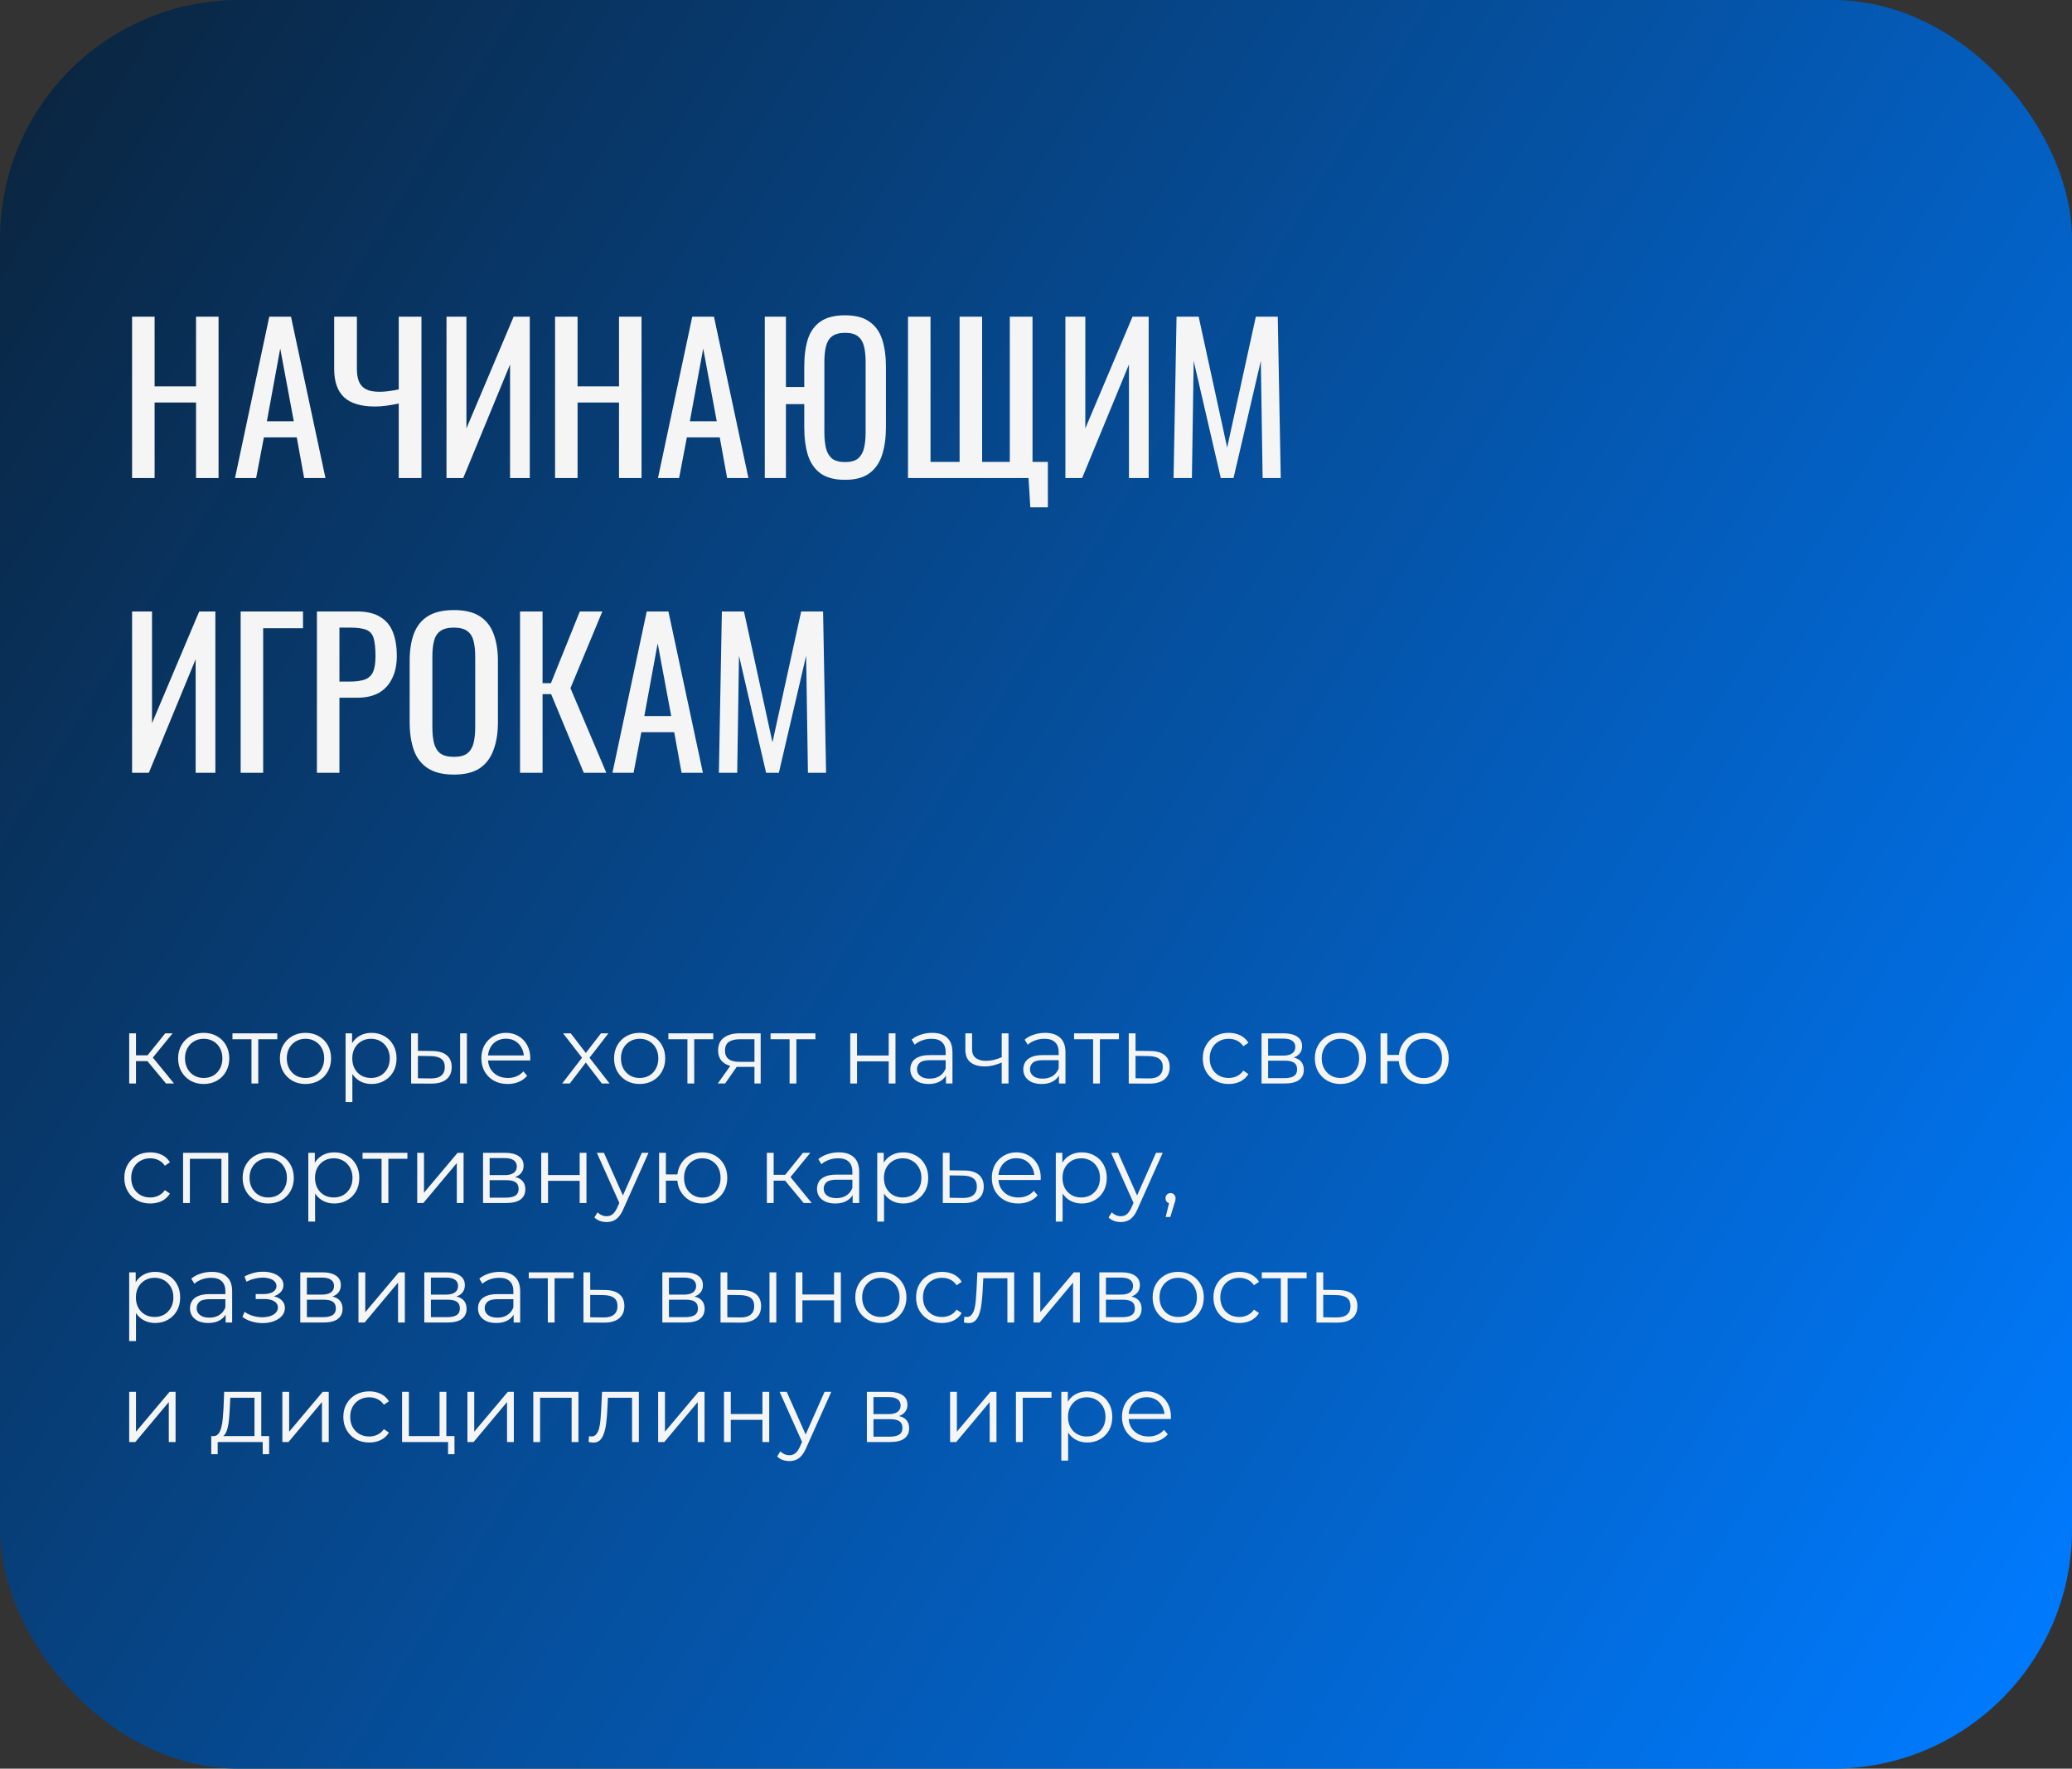
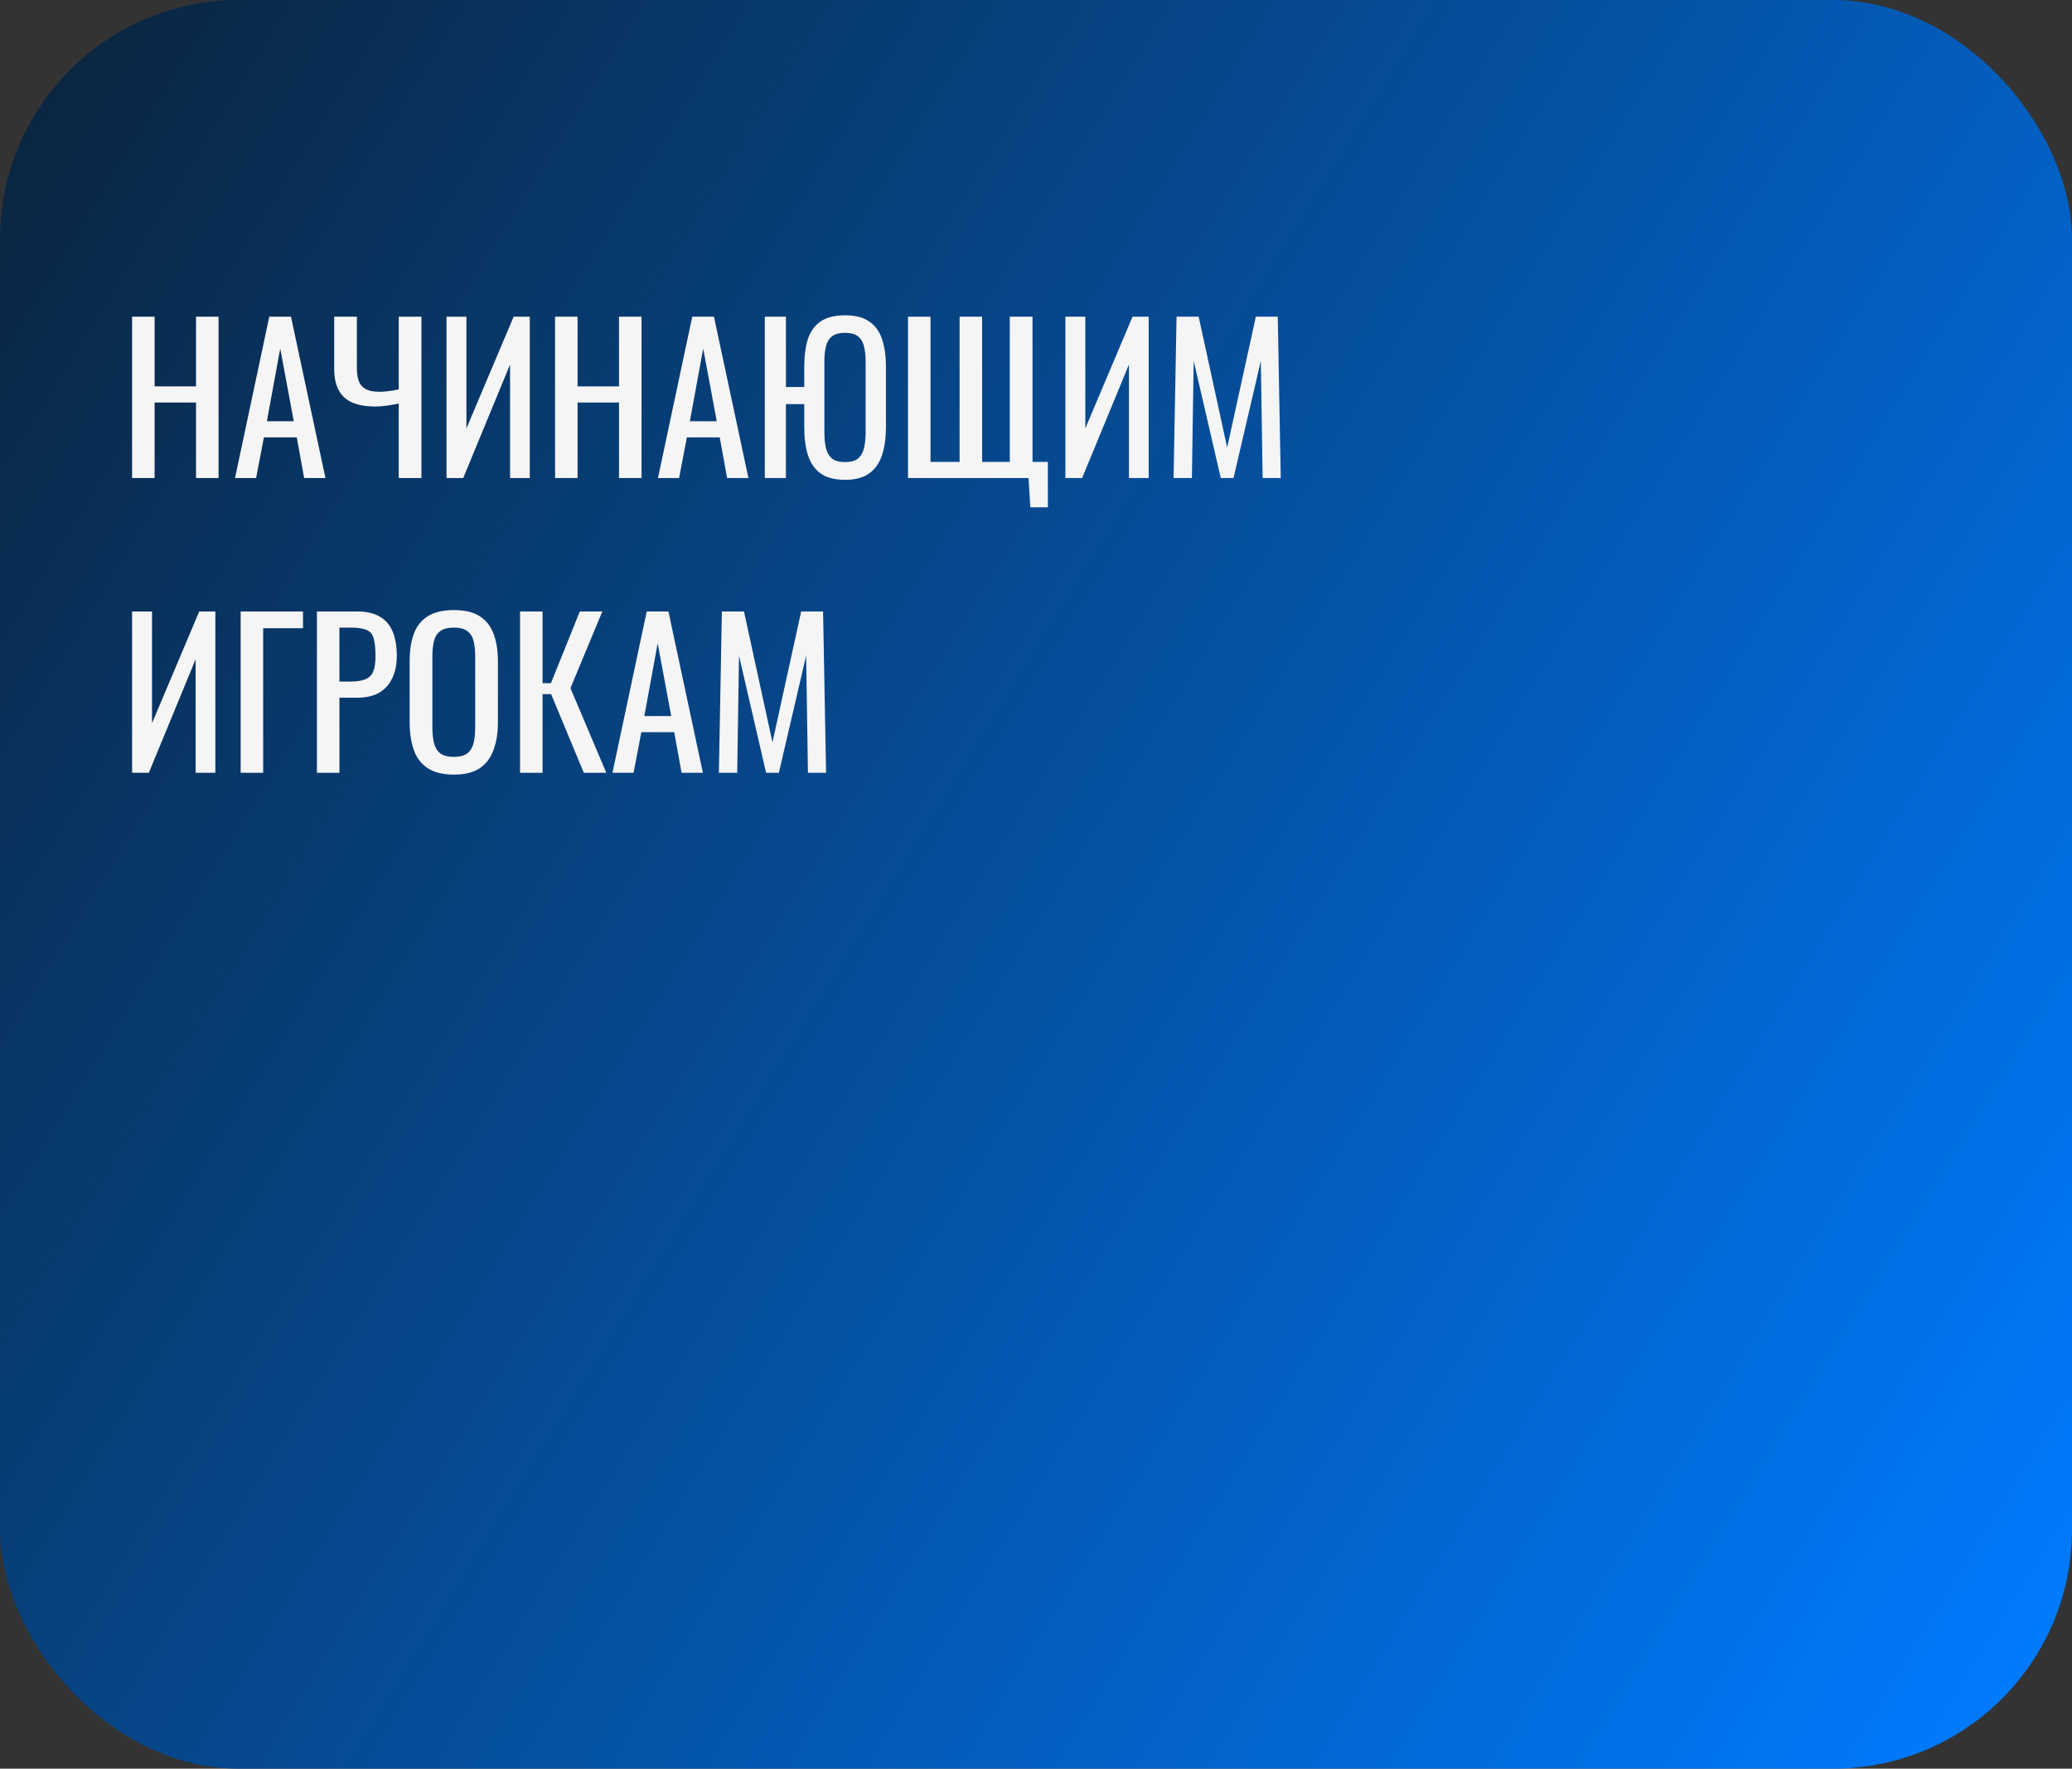
<svg xmlns="http://www.w3.org/2000/svg" width="260" height="222" viewBox="0 0 260 222" fill="none">
  <rect x="0" y="0" width="260" height="222" fill="#333333" stroke="none" />
  <rect width="260" height="222" rx="30" fill="url(#paint0_linear_405_1171)" />
  <path d="M16.575 60V39.75H19.4V48.5H24.6V39.75H27.425V60H24.6V50.525H19.4V60H16.575ZM29.489 60L33.789 39.75H36.514L40.839 60H38.164L37.239 54.9H33.114L32.139 60H29.489ZM33.489 52.875H36.864L35.164 43.75L33.489 52.875ZM50.034 60V50.65C49.484 50.767 48.959 50.858 48.459 50.925C47.959 50.992 47.492 51.025 47.059 51.025C45.325 51.025 44.034 50.642 43.184 49.875C42.35 49.092 41.934 47.908 41.934 46.325V39.75H44.784V46.325C44.784 46.958 44.875 47.492 45.059 47.925C45.242 48.342 45.542 48.658 45.959 48.875C46.375 49.075 46.925 49.175 47.609 49.175C47.959 49.175 48.334 49.15 48.734 49.1C49.15 49.05 49.584 48.975 50.034 48.875V39.75H52.884V60H50.034ZM56.028 60V39.75H58.528V53.775L64.453 39.75H66.478V60H64.003V45.75L58.128 60H56.028ZM69.651 60V39.75H72.476V48.5H77.676V39.75H80.501V60H77.676V50.525H72.476V60H69.651ZM82.565 60L86.865 39.75H89.59L93.915 60H91.24L90.315 54.9H86.19L85.215 60H82.565ZM86.565 52.875H89.94L88.24 43.75L86.565 52.875ZM106.045 60.225C104.745 60.225 103.72 59.958 102.97 59.425C102.22 58.875 101.686 58.1 101.37 57.1C101.07 56.1 100.92 54.933 100.92 53.6V50.725H98.62V60H95.969V39.75H98.62V48.575H100.92V46.05C100.92 44.7 101.07 43.542 101.37 42.575C101.686 41.608 102.22 40.867 102.97 40.35C103.72 39.833 104.745 39.575 106.045 39.575C107.345 39.575 108.361 39.842 109.095 40.375C109.845 40.892 110.378 41.633 110.695 42.6C111.011 43.567 111.17 44.717 111.17 46.05V53.6C111.17 54.917 111.011 56.075 110.695 57.075C110.378 58.075 109.845 58.85 109.095 59.4C108.361 59.95 107.345 60.225 106.045 60.225ZM106.045 58C106.761 58 107.303 57.85 107.67 57.55C108.036 57.233 108.286 56.8 108.42 56.25C108.553 55.683 108.62 55.025 108.62 54.275V45.4C108.62 44.65 108.553 44.008 108.42 43.475C108.286 42.925 108.036 42.508 107.67 42.225C107.303 41.925 106.761 41.775 106.045 41.775C105.328 41.775 104.778 41.925 104.395 42.225C104.028 42.508 103.778 42.925 103.645 43.475C103.511 44.008 103.445 44.65 103.445 45.4V54.275C103.445 55.025 103.511 55.683 103.645 56.25C103.778 56.8 104.028 57.233 104.395 57.55C104.778 57.85 105.328 58 106.045 58ZM129.288 63.675L129.063 60H113.938V39.75H116.763V57.975H120.413V39.75H123.238V57.975H126.713V39.75H129.563V57.975H131.488V63.675H129.288ZM133.689 60V39.75H136.189V53.775L142.114 39.75H144.139V60H141.664V45.75L135.789 60H133.689ZM147.262 60L147.637 39.75H150.412L153.987 56.175L157.587 39.75H160.337L160.712 60H158.437L158.212 45.3L154.787 60H153.187L149.787 45.3L149.562 60H147.262ZM16.575 97V76.75H19.075V90.775L25 76.75H27.025V97H24.55V82.75L18.675 97H16.575ZM30.198 97V76.75H38.023V78.85H33.023V97H30.198ZM39.768 97V76.75H44.793C46.01 76.75 46.977 76.975 47.693 77.425C48.427 77.858 48.96 78.492 49.293 79.325C49.627 80.158 49.793 81.167 49.793 82.35C49.793 83.417 49.602 84.342 49.218 85.125C48.852 85.908 48.302 86.517 47.568 86.95C46.835 87.367 45.918 87.575 44.818 87.575H42.593V97H39.768ZM42.593 85.55H43.893C44.71 85.55 45.352 85.458 45.818 85.275C46.285 85.092 46.618 84.775 46.818 84.325C47.018 83.858 47.118 83.208 47.118 82.375C47.118 81.408 47.043 80.667 46.893 80.15C46.76 79.633 46.468 79.275 46.018 79.075C45.568 78.875 44.868 78.775 43.918 78.775H42.593V85.55ZM56.955 97.225C55.588 97.225 54.497 96.958 53.68 96.425C52.863 95.892 52.28 95.133 51.93 94.15C51.58 93.15 51.405 91.983 51.405 90.65V82.975C51.405 81.642 51.58 80.5 51.93 79.55C52.297 78.583 52.88 77.85 53.68 77.35C54.497 76.833 55.588 76.575 56.955 76.575C58.322 76.575 59.405 76.833 60.205 77.35C61.005 77.867 61.58 78.6 61.93 79.55C62.297 80.5 62.48 81.642 62.48 82.975V90.675C62.48 91.992 62.297 93.142 61.93 94.125C61.58 95.108 61.005 95.875 60.205 96.425C59.405 96.958 58.322 97.225 56.955 97.225ZM56.955 95C57.705 95 58.272 94.85 58.655 94.55C59.038 94.233 59.297 93.8 59.43 93.25C59.563 92.683 59.63 92.025 59.63 91.275V82.4C59.63 81.65 59.563 81.008 59.43 80.475C59.297 79.925 59.038 79.508 58.655 79.225C58.272 78.925 57.705 78.775 56.955 78.775C56.205 78.775 55.63 78.925 55.23 79.225C54.847 79.508 54.588 79.925 54.455 80.475C54.322 81.008 54.255 81.65 54.255 82.4V91.275C54.255 92.025 54.322 92.683 54.455 93.25C54.588 93.8 54.847 94.233 55.23 94.55C55.63 94.85 56.205 95 56.955 95ZM65.257 97V76.75H68.082V85.75H69.132L72.757 76.75H75.582L71.582 86.375L76.082 97H73.257L69.157 87.125H68.082V97H65.257ZM76.852 97L81.152 76.75H83.877L88.202 97H85.527L84.602 91.9H80.477L79.502 97H76.852ZM80.852 89.875H84.227L82.527 80.75L80.852 89.875ZM90.207 97L90.582 76.75H93.357L96.932 93.175L100.532 76.75H103.282L103.657 97H101.382L101.157 82.3L97.732 97H96.132L92.732 82.3L92.507 97H90.207Z" fill="#F5F5F5" />
-   <path d="M20.832 136L18.24 132.88L18.948 132.46L21.84 136H20.832ZM16.212 136V129.7H17.064V136H16.212ZM16.8 133.192V132.46H18.828V133.192H16.8ZM19.02 132.94L18.228 132.82L20.736 129.7H21.66L19.02 132.94ZM25.554 136.06C24.946 136.06 24.398 135.924 23.91 135.652C23.43 135.372 23.05 134.992 22.77 134.512C22.49 134.024 22.35 133.468 22.35 132.844C22.35 132.212 22.49 131.656 22.77 131.176C23.05 130.696 23.43 130.32 23.91 130.048C24.39 129.776 24.938 129.64 25.554 129.64C26.178 129.64 26.73 129.776 27.21 130.048C27.698 130.32 28.078 130.696 28.35 131.176C28.63 131.656 28.77 132.212 28.77 132.844C28.77 133.468 28.63 134.024 28.35 134.512C28.078 134.992 27.698 135.372 27.21 135.652C26.722 135.924 26.17 136.06 25.554 136.06ZM25.554 135.304C26.01 135.304 26.414 135.204 26.766 135.004C27.118 134.796 27.394 134.508 27.594 134.14C27.802 133.764 27.906 133.332 27.906 132.844C27.906 132.348 27.802 131.916 27.594 131.548C27.394 131.18 27.118 130.896 26.766 130.696C26.414 130.488 26.014 130.384 25.566 130.384C25.118 130.384 24.718 130.488 24.366 130.696C24.014 130.896 23.734 131.18 23.526 131.548C23.318 131.916 23.214 132.348 23.214 132.844C23.214 133.332 23.318 133.764 23.526 134.14C23.734 134.508 24.014 134.796 24.366 135.004C24.718 135.204 25.114 135.304 25.554 135.304ZM31.556 136V130.216L31.773 130.444H29.169V129.7H34.797V130.444H32.193L32.408 130.216V136H31.556ZM38.327 136.06C37.719 136.06 37.171 135.924 36.683 135.652C36.203 135.372 35.823 134.992 35.543 134.512C35.263 134.024 35.123 133.468 35.123 132.844C35.123 132.212 35.263 131.656 35.543 131.176C35.823 130.696 36.203 130.32 36.683 130.048C37.163 129.776 37.711 129.64 38.327 129.64C38.951 129.64 39.503 129.776 39.983 130.048C40.471 130.32 40.851 130.696 41.123 131.176C41.403 131.656 41.543 132.212 41.543 132.844C41.543 133.468 41.403 134.024 41.123 134.512C40.851 134.992 40.471 135.372 39.983 135.652C39.495 135.924 38.943 136.06 38.327 136.06ZM38.327 135.304C38.783 135.304 39.187 135.204 39.539 135.004C39.891 134.796 40.167 134.508 40.367 134.14C40.575 133.764 40.679 133.332 40.679 132.844C40.679 132.348 40.575 131.916 40.367 131.548C40.167 131.18 39.891 130.896 39.539 130.696C39.187 130.488 38.787 130.384 38.339 130.384C37.891 130.384 37.491 130.488 37.139 130.696C36.787 130.896 36.507 131.18 36.299 131.548C36.091 131.916 35.987 132.348 35.987 132.844C35.987 133.332 36.091 133.764 36.299 134.14C36.507 134.508 36.787 134.796 37.139 135.004C37.491 135.204 37.887 135.304 38.327 135.304ZM46.616 136.06C46.072 136.06 45.58 135.936 45.14 135.688C44.7 135.432 44.348 135.068 44.084 134.596C43.828 134.116 43.7 133.532 43.7 132.844C43.7 132.156 43.828 131.576 44.084 131.104C44.34 130.624 44.688 130.26 45.128 130.012C45.568 129.764 46.064 129.64 46.616 129.64C47.216 129.64 47.752 129.776 48.224 130.048C48.704 130.312 49.08 130.688 49.352 131.176C49.624 131.656 49.76 132.212 49.76 132.844C49.76 133.484 49.624 134.044 49.352 134.524C49.08 135.004 48.704 135.38 48.224 135.652C47.752 135.924 47.216 136.06 46.616 136.06ZM43.364 138.328V129.7H44.18V131.596L44.096 132.856L44.216 134.128V138.328H43.364ZM46.556 135.304C47.004 135.304 47.404 135.204 47.756 135.004C48.108 134.796 48.388 134.508 48.596 134.14C48.804 133.764 48.908 133.332 48.908 132.844C48.908 132.356 48.804 131.928 48.596 131.56C48.388 131.192 48.108 130.904 47.756 130.696C47.404 130.488 47.004 130.384 46.556 130.384C46.108 130.384 45.704 130.488 45.344 130.696C44.992 130.904 44.712 131.192 44.504 131.56C44.304 131.928 44.204 132.356 44.204 132.844C44.204 133.332 44.304 133.764 44.504 134.14C44.712 134.508 44.992 134.796 45.344 135.004C45.704 135.204 46.108 135.304 46.556 135.304ZM57.735 136V129.7H58.587V136H57.735ZM54.243 131.92C55.035 131.928 55.639 132.104 56.055 132.448C56.471 132.792 56.679 133.288 56.679 133.936C56.679 134.608 56.455 135.124 56.007 135.484C55.559 135.844 54.919 136.02 54.087 136.012L51.591 136V129.7H52.443V131.896L54.243 131.92ZM54.027 135.364C54.619 135.372 55.063 135.256 55.359 135.016C55.663 134.768 55.815 134.408 55.815 133.936C55.815 133.464 55.667 133.12 55.371 132.904C55.075 132.68 54.627 132.564 54.027 132.556L52.443 132.532V135.34L54.027 135.364ZM63.713 136.06C63.057 136.06 62.481 135.924 61.985 135.652C61.489 135.372 61.101 134.992 60.821 134.512C60.541 134.024 60.401 133.468 60.401 132.844C60.401 132.22 60.533 131.668 60.797 131.188C61.069 130.708 61.437 130.332 61.901 130.06C62.373 129.78 62.901 129.64 63.485 129.64C64.077 129.64 64.601 129.776 65.057 130.048C65.521 130.312 65.885 130.688 66.149 131.176C66.413 131.656 66.545 132.212 66.545 132.844C66.545 132.884 66.541 132.928 66.533 132.976C66.533 133.016 66.533 133.06 66.533 133.108H61.049V132.472H66.077L65.741 132.724C65.741 132.268 65.641 131.864 65.441 131.512C65.249 131.152 64.985 130.872 64.649 130.672C64.313 130.472 63.925 130.372 63.485 130.372C63.053 130.372 62.665 130.472 62.321 130.672C61.977 130.872 61.709 131.152 61.517 131.512C61.325 131.872 61.229 132.284 61.229 132.748V132.88C61.229 133.36 61.333 133.784 61.541 134.152C61.757 134.512 62.053 134.796 62.429 135.004C62.813 135.204 63.249 135.304 63.737 135.304C64.121 135.304 64.477 135.236 64.805 135.1C65.141 134.964 65.429 134.756 65.669 134.476L66.149 135.028C65.869 135.364 65.517 135.62 65.093 135.796C64.677 135.972 64.217 136.06 63.713 136.06ZM70.539 136L73.203 132.544L73.191 132.964L70.659 129.7H71.619L73.695 132.4L73.335 132.388L75.411 129.7H76.347L73.791 133L73.803 132.544L76.491 136H75.519L73.323 133.12L73.659 133.168L71.499 136H70.539ZM80.257 136.06C79.649 136.06 79.101 135.924 78.613 135.652C78.133 135.372 77.753 134.992 77.473 134.512C77.193 134.024 77.053 133.468 77.053 132.844C77.053 132.212 77.193 131.656 77.473 131.176C77.753 130.696 78.133 130.32 78.613 130.048C79.093 129.776 79.641 129.64 80.257 129.64C80.881 129.64 81.433 129.776 81.913 130.048C82.401 130.32 82.781 130.696 83.053 131.176C83.333 131.656 83.473 132.212 83.473 132.844C83.473 133.468 83.333 134.024 83.053 134.512C82.781 134.992 82.401 135.372 81.913 135.652C81.425 135.924 80.873 136.06 80.257 136.06ZM80.257 135.304C80.713 135.304 81.117 135.204 81.469 135.004C81.821 134.796 82.097 134.508 82.297 134.14C82.505 133.764 82.609 133.332 82.609 132.844C82.609 132.348 82.505 131.916 82.297 131.548C82.097 131.18 81.821 130.896 81.469 130.696C81.117 130.488 80.717 130.384 80.269 130.384C79.821 130.384 79.421 130.488 79.069 130.696C78.717 130.896 78.437 131.18 78.229 131.548C78.021 131.916 77.917 132.348 77.917 132.844C77.917 133.332 78.021 133.764 78.229 134.14C78.437 134.508 78.717 134.796 79.069 135.004C79.421 135.204 79.817 135.304 80.257 135.304ZM86.26 136V130.216L86.476 130.444H83.872V129.7H89.5V130.444H86.896L87.112 130.216V136H86.26ZM94.671 136V133.732L94.827 133.912H92.691C91.883 133.912 91.251 133.736 90.795 133.384C90.339 133.032 90.111 132.52 90.111 131.848C90.111 131.128 90.355 130.592 90.843 130.24C91.331 129.88 91.983 129.7 92.799 129.7H95.451V136H94.671ZM90.063 136L91.791 133.576H92.679L90.987 136H90.063ZM94.671 133.48V130.192L94.827 130.444H92.823C92.239 130.444 91.783 130.556 91.455 130.78C91.135 131.004 90.975 131.368 90.975 131.872C90.975 132.808 91.571 133.276 92.763 133.276H94.827L94.671 133.48ZM99.08 136V130.216L99.296 130.444H96.692V129.7H102.32V130.444H99.716L99.932 130.216V136H99.08ZM106.692 136V129.7H107.544V132.484H111.516V129.7H112.368V136H111.516V133.216H107.544V136H106.692ZM118.702 136V134.608L118.666 134.38V132.052C118.666 131.516 118.514 131.104 118.21 130.816C117.914 130.528 117.47 130.384 116.878 130.384C116.47 130.384 116.082 130.452 115.714 130.588C115.346 130.724 115.034 130.904 114.778 131.128L114.394 130.492C114.714 130.22 115.098 130.012 115.546 129.868C115.994 129.716 116.466 129.64 116.962 129.64C117.778 129.64 118.406 129.844 118.846 130.252C119.294 130.652 119.518 131.264 119.518 132.088V136H118.702ZM116.53 136.06C116.058 136.06 115.646 135.984 115.294 135.832C114.95 135.672 114.686 135.456 114.502 135.184C114.318 134.904 114.226 134.584 114.226 134.224C114.226 133.896 114.302 133.6 114.454 133.336C114.614 133.064 114.87 132.848 115.222 132.688C115.582 132.52 116.062 132.436 116.662 132.436H118.834V133.072H116.686C116.078 133.072 115.654 133.18 115.414 133.396C115.182 133.612 115.066 133.88 115.066 134.2C115.066 134.56 115.206 134.848 115.486 135.064C115.766 135.28 116.158 135.388 116.662 135.388C117.142 135.388 117.554 135.28 117.898 135.064C118.25 134.84 118.506 134.52 118.666 134.104L118.858 134.692C118.698 135.108 118.418 135.44 118.018 135.688C117.626 135.936 117.13 136.06 116.53 136.06ZM125.77 133.336C125.402 133.496 125.03 133.624 124.654 133.72C124.286 133.808 123.918 133.852 123.55 133.852C122.806 133.852 122.218 133.684 121.786 133.348C121.354 133.004 121.138 132.476 121.138 131.764V129.7H121.978V131.716C121.978 132.196 122.134 132.556 122.446 132.796C122.758 133.036 123.178 133.156 123.706 133.156C124.026 133.156 124.362 133.116 124.714 133.036C125.066 132.948 125.422 132.824 125.782 132.664L125.77 133.336ZM125.698 136V129.7H126.55V136H125.698ZM132.882 136V134.608L132.846 134.38V132.052C132.846 131.516 132.694 131.104 132.39 130.816C132.094 130.528 131.65 130.384 131.058 130.384C130.65 130.384 130.262 130.452 129.894 130.588C129.526 130.724 129.214 130.904 128.958 131.128L128.574 130.492C128.894 130.22 129.278 130.012 129.726 129.868C130.174 129.716 130.646 129.64 131.142 129.64C131.958 129.64 132.586 129.844 133.026 130.252C133.474 130.652 133.698 131.264 133.698 132.088V136H132.882ZM130.71 136.06C130.238 136.06 129.826 135.984 129.474 135.832C129.13 135.672 128.866 135.456 128.682 135.184C128.498 134.904 128.406 134.584 128.406 134.224C128.406 133.896 128.482 133.6 128.634 133.336C128.794 133.064 129.05 132.848 129.402 132.688C129.762 132.52 130.242 132.436 130.842 132.436H133.014V133.072H130.866C130.258 133.072 129.834 133.18 129.594 133.396C129.362 133.612 129.246 133.88 129.246 134.2C129.246 134.56 129.386 134.848 129.666 135.064C129.946 135.28 130.338 135.388 130.842 135.388C131.322 135.388 131.734 135.28 132.078 135.064C132.43 134.84 132.686 134.52 132.846 134.104L133.038 134.692C132.878 135.108 132.598 135.44 132.198 135.688C131.806 135.936 131.31 136.06 130.71 136.06ZM137.166 136V130.216L137.382 130.444H134.778V129.7H140.406V130.444H137.802L138.018 130.216V136H137.166ZM144.35 131.92C145.142 131.928 145.742 132.104 146.15 132.448C146.566 132.792 146.774 133.288 146.774 133.936C146.774 134.608 146.55 135.124 146.102 135.484C145.662 135.844 145.022 136.02 144.182 136.012L141.638 136V129.7H142.49V131.896L144.35 131.92ZM144.134 135.364C144.718 135.372 145.158 135.256 145.454 135.016C145.758 134.768 145.91 134.408 145.91 133.936C145.91 133.464 145.762 133.12 145.466 132.904C145.17 132.68 144.726 132.564 144.134 132.556L142.49 132.532V135.34L144.134 135.364ZM154.18 136.06C153.556 136.06 152.996 135.924 152.5 135.652C152.012 135.372 151.628 134.992 151.348 134.512C151.068 134.024 150.928 133.468 150.928 132.844C150.928 132.212 151.068 131.656 151.348 131.176C151.628 130.696 152.012 130.32 152.5 130.048C152.996 129.776 153.556 129.64 154.18 129.64C154.716 129.64 155.2 129.744 155.632 129.952C156.064 130.16 156.404 130.472 156.652 130.888L156.016 131.32C155.8 131 155.532 130.764 155.212 130.612C154.892 130.46 154.544 130.384 154.168 130.384C153.72 130.384 153.316 130.488 152.956 130.696C152.596 130.896 152.312 131.18 152.104 131.548C151.896 131.916 151.792 132.348 151.792 132.844C151.792 133.34 151.896 133.772 152.104 134.14C152.312 134.508 152.596 134.796 152.956 135.004C153.316 135.204 153.72 135.304 154.168 135.304C154.544 135.304 154.892 135.228 155.212 135.076C155.532 134.924 155.8 134.692 156.016 134.38L156.652 134.812C156.404 135.22 156.064 135.532 155.632 135.748C155.2 135.956 154.716 136.06 154.18 136.06ZM158.302 136V129.7H161.086C161.798 129.7 162.358 129.836 162.766 130.108C163.182 130.38 163.39 130.78 163.39 131.308C163.39 131.82 163.194 132.216 162.802 132.496C162.41 132.768 161.894 132.904 161.254 132.904L161.422 132.652C162.174 132.652 162.726 132.792 163.078 133.072C163.43 133.352 163.606 133.756 163.606 134.284C163.606 134.828 163.406 135.252 163.006 135.556C162.614 135.852 162.002 136 161.17 136H158.302ZM159.13 135.328H161.134C161.67 135.328 162.074 135.244 162.346 135.076C162.626 134.9 162.766 134.62 162.766 134.236C162.766 133.852 162.642 133.572 162.394 133.396C162.146 133.22 161.754 133.132 161.218 133.132H159.13V135.328ZM159.13 132.496H161.026C161.514 132.496 161.886 132.404 162.142 132.22C162.406 132.036 162.538 131.768 162.538 131.416C162.538 131.064 162.406 130.8 162.142 130.624C161.886 130.448 161.514 130.36 161.026 130.36H159.13V132.496ZM168.195 136.06C167.587 136.06 167.039 135.924 166.551 135.652C166.071 135.372 165.691 134.992 165.411 134.512C165.131 134.024 164.991 133.468 164.991 132.844C164.991 132.212 165.131 131.656 165.411 131.176C165.691 130.696 166.071 130.32 166.551 130.048C167.031 129.776 167.579 129.64 168.195 129.64C168.819 129.64 169.371 129.776 169.851 130.048C170.339 130.32 170.719 130.696 170.991 131.176C171.271 131.656 171.411 132.212 171.411 132.844C171.411 133.468 171.271 134.024 170.991 134.512C170.719 134.992 170.339 135.372 169.851 135.652C169.363 135.924 168.811 136.06 168.195 136.06ZM168.195 135.304C168.651 135.304 169.055 135.204 169.407 135.004C169.759 134.796 170.035 134.508 170.235 134.14C170.443 133.764 170.547 133.332 170.547 132.844C170.547 132.348 170.443 131.916 170.235 131.548C170.035 131.18 169.759 130.896 169.407 130.696C169.055 130.488 168.655 130.384 168.207 130.384C167.759 130.384 167.359 130.488 167.007 130.696C166.655 130.896 166.375 131.18 166.167 131.548C165.959 131.916 165.855 132.348 165.855 132.844C165.855 133.332 165.959 133.764 166.167 134.14C166.375 134.508 166.655 134.796 167.007 135.004C167.359 135.204 167.755 135.304 168.195 135.304ZM173.232 136V129.7H174.084V132.412H176.004V133.192H174.084V136H173.232ZM178.656 136.06C178.056 136.06 177.516 135.924 177.036 135.652C176.564 135.372 176.192 134.992 175.92 134.512C175.648 134.024 175.512 133.468 175.512 132.844C175.512 132.212 175.648 131.656 175.92 131.176C176.192 130.696 176.564 130.32 177.036 130.048C177.516 129.776 178.056 129.64 178.656 129.64C179.256 129.64 179.792 129.776 180.264 130.048C180.736 130.32 181.108 130.696 181.38 131.176C181.652 131.656 181.788 132.212 181.788 132.844C181.788 133.468 181.652 134.024 181.38 134.512C181.108 134.992 180.736 135.372 180.264 135.652C179.792 135.924 179.256 136.06 178.656 136.06ZM178.656 135.316C179.096 135.316 179.488 135.212 179.832 135.004C180.176 134.796 180.448 134.508 180.648 134.14C180.848 133.764 180.948 133.332 180.948 132.844C180.948 132.348 180.848 131.916 180.648 131.548C180.448 131.18 180.176 130.896 179.832 130.696C179.488 130.488 179.096 130.384 178.656 130.384C178.224 130.384 177.832 130.488 177.48 130.696C177.136 130.896 176.864 131.18 176.664 131.548C176.464 131.916 176.364 132.348 176.364 132.844C176.364 133.332 176.464 133.764 176.664 134.14C176.864 134.508 177.136 134.796 177.48 135.004C177.832 135.212 178.224 135.316 178.656 135.316ZM18.852 151.06C18.228 151.06 17.668 150.924 17.172 150.652C16.684 150.372 16.3 149.992 16.02 149.512C15.74 149.024 15.6 148.468 15.6 147.844C15.6 147.212 15.74 146.656 16.02 146.176C16.3 145.696 16.684 145.32 17.172 145.048C17.668 144.776 18.228 144.64 18.852 144.64C19.388 144.64 19.872 144.744 20.304 144.952C20.736 145.16 21.076 145.472 21.324 145.888L20.688 146.32C20.472 146 20.204 145.764 19.884 145.612C19.564 145.46 19.216 145.384 18.84 145.384C18.392 145.384 17.988 145.488 17.628 145.696C17.268 145.896 16.984 146.18 16.776 146.548C16.568 146.916 16.464 147.348 16.464 147.844C16.464 148.34 16.568 148.772 16.776 149.14C16.984 149.508 17.268 149.796 17.628 150.004C17.988 150.204 18.392 150.304 18.84 150.304C19.216 150.304 19.564 150.228 19.884 150.076C20.204 149.924 20.472 149.692 20.688 149.38L21.324 149.812C21.076 150.22 20.736 150.532 20.304 150.748C19.872 150.956 19.388 151.06 18.852 151.06ZM22.974 151V144.7H28.638V151H27.786V145.216L28.002 145.444H23.61L23.826 145.216V151H22.974ZM33.652 151.06C33.044 151.06 32.496 150.924 32.008 150.652C31.528 150.372 31.148 149.992 30.868 149.512C30.588 149.024 30.448 148.468 30.448 147.844C30.448 147.212 30.588 146.656 30.868 146.176C31.148 145.696 31.528 145.32 32.008 145.048C32.488 144.776 33.036 144.64 33.652 144.64C34.276 144.64 34.828 144.776 35.308 145.048C35.796 145.32 36.176 145.696 36.448 146.176C36.728 146.656 36.868 147.212 36.868 147.844C36.868 148.468 36.728 149.024 36.448 149.512C36.176 149.992 35.796 150.372 35.308 150.652C34.82 150.924 34.268 151.06 33.652 151.06ZM33.652 150.304C34.108 150.304 34.512 150.204 34.864 150.004C35.216 149.796 35.492 149.508 35.692 149.14C35.9 148.764 36.004 148.332 36.004 147.844C36.004 147.348 35.9 146.916 35.692 146.548C35.492 146.18 35.216 145.896 34.864 145.696C34.512 145.488 34.112 145.384 33.664 145.384C33.216 145.384 32.816 145.488 32.464 145.696C32.112 145.896 31.832 146.18 31.624 146.548C31.416 146.916 31.312 147.348 31.312 147.844C31.312 148.332 31.416 148.764 31.624 149.14C31.832 149.508 32.112 149.796 32.464 150.004C32.816 150.204 33.212 150.304 33.652 150.304ZM41.941 151.06C41.397 151.06 40.905 150.936 40.465 150.688C40.025 150.432 39.673 150.068 39.409 149.596C39.153 149.116 39.025 148.532 39.025 147.844C39.025 147.156 39.153 146.576 39.409 146.104C39.665 145.624 40.013 145.26 40.453 145.012C40.893 144.764 41.389 144.64 41.941 144.64C42.541 144.64 43.077 144.776 43.549 145.048C44.029 145.312 44.405 145.688 44.677 146.176C44.949 146.656 45.085 147.212 45.085 147.844C45.085 148.484 44.949 149.044 44.677 149.524C44.405 150.004 44.029 150.38 43.549 150.652C43.077 150.924 42.541 151.06 41.941 151.06ZM38.689 153.328V144.7H39.505V146.596L39.421 147.856L39.541 149.128V153.328H38.689ZM41.881 150.304C42.329 150.304 42.729 150.204 43.081 150.004C43.433 149.796 43.713 149.508 43.921 149.14C44.129 148.764 44.233 148.332 44.233 147.844C44.233 147.356 44.129 146.928 43.921 146.56C43.713 146.192 43.433 145.904 43.081 145.696C42.729 145.488 42.329 145.384 41.881 145.384C41.433 145.384 41.029 145.488 40.669 145.696C40.317 145.904 40.037 146.192 39.829 146.56C39.629 146.928 39.529 147.356 39.529 147.844C39.529 148.332 39.629 148.764 39.829 149.14C40.037 149.508 40.317 149.796 40.669 150.004C41.029 150.204 41.433 150.304 41.881 150.304ZM47.881 151V145.216L48.097 145.444H45.493V144.7H51.121V145.444H48.517L48.733 145.216V151H47.881ZM52.353 151V144.7H53.205V149.704L57.417 144.7H58.173V151H57.321V145.984L53.121 151H52.353ZM60.614 151V144.7H63.398C64.11 144.7 64.67 144.836 65.078 145.108C65.494 145.38 65.702 145.78 65.702 146.308C65.702 146.82 65.506 147.216 65.114 147.496C64.722 147.768 64.206 147.904 63.566 147.904L63.734 147.652C64.486 147.652 65.038 147.792 65.39 148.072C65.742 148.352 65.918 148.756 65.918 149.284C65.918 149.828 65.718 150.252 65.318 150.556C64.926 150.852 64.314 151 63.482 151H60.614ZM61.442 150.328H63.446C63.982 150.328 64.386 150.244 64.658 150.076C64.938 149.9 65.078 149.62 65.078 149.236C65.078 148.852 64.954 148.572 64.706 148.396C64.458 148.22 64.066 148.132 63.53 148.132H61.442V150.328ZM61.442 147.496H63.338C63.826 147.496 64.198 147.404 64.454 147.22C64.718 147.036 64.85 146.768 64.85 146.416C64.85 146.064 64.718 145.8 64.454 145.624C64.198 145.448 63.826 145.36 63.338 145.36H61.442V147.496ZM67.915 151V144.7H68.767V147.484H72.739V144.7H73.591V151H72.739V148.216H68.767V151H67.915ZM76.121 153.388C75.825 153.388 75.541 153.34 75.269 153.244C75.005 153.148 74.777 153.004 74.585 152.812L74.981 152.176C75.141 152.328 75.313 152.444 75.497 152.524C75.689 152.612 75.901 152.656 76.133 152.656C76.413 152.656 76.653 152.576 76.853 152.416C77.061 152.264 77.257 151.992 77.441 151.6L77.849 150.676L77.945 150.544L80.537 144.7H81.377L78.221 151.756C78.045 152.164 77.849 152.488 77.633 152.728C77.425 152.968 77.197 153.136 76.949 153.232C76.701 153.336 76.425 153.388 76.121 153.388ZM77.801 151.18L74.897 144.7H75.785L78.353 150.484L77.801 151.18ZM82.704 151V144.7H83.556V147.412H85.476V148.192H83.556V151H82.704ZM88.128 151.06C87.528 151.06 86.988 150.924 86.508 150.652C86.036 150.372 85.664 149.992 85.392 149.512C85.12 149.024 84.984 148.468 84.984 147.844C84.984 147.212 85.12 146.656 85.392 146.176C85.664 145.696 86.036 145.32 86.508 145.048C86.988 144.776 87.528 144.64 88.128 144.64C88.728 144.64 89.264 144.776 89.736 145.048C90.208 145.32 90.58 145.696 90.852 146.176C91.124 146.656 91.26 147.212 91.26 147.844C91.26 148.468 91.124 149.024 90.852 149.512C90.58 149.992 90.208 150.372 89.736 150.652C89.264 150.924 88.728 151.06 88.128 151.06ZM88.128 150.316C88.568 150.316 88.96 150.212 89.304 150.004C89.648 149.796 89.92 149.508 90.12 149.14C90.32 148.764 90.42 148.332 90.42 147.844C90.42 147.348 90.32 146.916 90.12 146.548C89.92 146.18 89.648 145.896 89.304 145.696C88.96 145.488 88.568 145.384 88.128 145.384C87.696 145.384 87.304 145.488 86.952 145.696C86.608 145.896 86.336 146.18 86.136 146.548C85.936 146.916 85.836 147.348 85.836 147.844C85.836 148.332 85.936 148.764 86.136 149.14C86.336 149.508 86.608 149.796 86.952 150.004C87.304 150.212 87.696 150.316 88.128 150.316ZM100.848 151L98.256 147.88L98.964 147.46L101.856 151H100.848ZM96.228 151V144.7H97.08V151H96.228ZM96.816 148.192V147.46H98.844V148.192H96.816ZM99.036 147.94L98.244 147.82L100.752 144.7H101.676L99.036 147.94ZM106.995 151V149.608L106.959 149.38V147.052C106.959 146.516 106.807 146.104 106.503 145.816C106.207 145.528 105.763 145.384 105.171 145.384C104.763 145.384 104.375 145.452 104.007 145.588C103.639 145.724 103.327 145.904 103.071 146.128L102.687 145.492C103.007 145.22 103.391 145.012 103.839 144.868C104.287 144.716 104.759 144.64 105.255 144.64C106.071 144.64 106.699 144.844 107.139 145.252C107.587 145.652 107.811 146.264 107.811 147.088V151H106.995ZM104.823 151.06C104.351 151.06 103.939 150.984 103.587 150.832C103.243 150.672 102.979 150.456 102.795 150.184C102.611 149.904 102.519 149.584 102.519 149.224C102.519 148.896 102.595 148.6 102.747 148.336C102.907 148.064 103.163 147.848 103.515 147.688C103.875 147.52 104.355 147.436 104.955 147.436H107.127V148.072H104.979C104.371 148.072 103.947 148.18 103.707 148.396C103.475 148.612 103.359 148.88 103.359 149.2C103.359 149.56 103.499 149.848 103.779 150.064C104.059 150.28 104.451 150.388 104.955 150.388C105.435 150.388 105.847 150.28 106.191 150.064C106.543 149.84 106.799 149.52 106.959 149.104L107.151 149.692C106.991 150.108 106.711 150.44 106.311 150.688C105.919 150.936 105.423 151.06 104.823 151.06ZM113.331 151.06C112.787 151.06 112.295 150.936 111.855 150.688C111.415 150.432 111.063 150.068 110.799 149.596C110.543 149.116 110.415 148.532 110.415 147.844C110.415 147.156 110.543 146.576 110.799 146.104C111.055 145.624 111.403 145.26 111.843 145.012C112.283 144.764 112.779 144.64 113.331 144.64C113.931 144.64 114.467 144.776 114.939 145.048C115.419 145.312 115.795 145.688 116.067 146.176C116.339 146.656 116.475 147.212 116.475 147.844C116.475 148.484 116.339 149.044 116.067 149.524C115.795 150.004 115.419 150.38 114.939 150.652C114.467 150.924 113.931 151.06 113.331 151.06ZM110.079 153.328V144.7H110.895V146.596L110.811 147.856L110.931 149.128V153.328H110.079ZM113.271 150.304C113.719 150.304 114.119 150.204 114.471 150.004C114.823 149.796 115.103 149.508 115.311 149.14C115.519 148.764 115.623 148.332 115.623 147.844C115.623 147.356 115.519 146.928 115.311 146.56C115.103 146.192 114.823 145.904 114.471 145.696C114.119 145.488 113.719 145.384 113.271 145.384C112.823 145.384 112.419 145.488 112.059 145.696C111.707 145.904 111.427 146.192 111.219 146.56C111.019 146.928 110.919 147.356 110.919 147.844C110.919 148.332 111.019 148.764 111.219 149.14C111.427 149.508 111.707 149.796 112.059 150.004C112.419 150.204 112.823 150.304 113.271 150.304ZM121.018 146.92C121.81 146.928 122.41 147.104 122.818 147.448C123.234 147.792 123.442 148.288 123.442 148.936C123.442 149.608 123.218 150.124 122.77 150.484C122.33 150.844 121.69 151.02 120.85 151.012L118.306 151V144.7H119.158V146.896L121.018 146.92ZM120.802 150.364C121.386 150.372 121.826 150.256 122.122 150.016C122.426 149.768 122.578 149.408 122.578 148.936C122.578 148.464 122.43 148.12 122.134 147.904C121.838 147.68 121.394 147.564 120.802 147.556L119.158 147.532V150.34L120.802 150.364ZM127.767 151.06C127.111 151.06 126.535 150.924 126.039 150.652C125.543 150.372 125.155 149.992 124.875 149.512C124.595 149.024 124.455 148.468 124.455 147.844C124.455 147.22 124.587 146.668 124.851 146.188C125.123 145.708 125.491 145.332 125.955 145.06C126.427 144.78 126.955 144.64 127.539 144.64C128.131 144.64 128.655 144.776 129.111 145.048C129.575 145.312 129.939 145.688 130.203 146.176C130.467 146.656 130.599 147.212 130.599 147.844C130.599 147.884 130.595 147.928 130.587 147.976C130.587 148.016 130.587 148.06 130.587 148.108H125.103V147.472H130.131L129.795 147.724C129.795 147.268 129.695 146.864 129.495 146.512C129.303 146.152 129.039 145.872 128.703 145.672C128.367 145.472 127.979 145.372 127.539 145.372C127.107 145.372 126.719 145.472 126.375 145.672C126.031 145.872 125.763 146.152 125.571 146.512C125.379 146.872 125.283 147.284 125.283 147.748V147.88C125.283 148.36 125.387 148.784 125.595 149.152C125.811 149.512 126.107 149.796 126.483 150.004C126.867 150.204 127.303 150.304 127.791 150.304C128.175 150.304 128.531 150.236 128.859 150.1C129.195 149.964 129.483 149.756 129.723 149.476L130.203 150.028C129.923 150.364 129.571 150.62 129.147 150.796C128.731 150.972 128.271 151.06 127.767 151.06ZM135.737 151.06C135.193 151.06 134.701 150.936 134.261 150.688C133.821 150.432 133.469 150.068 133.205 149.596C132.949 149.116 132.821 148.532 132.821 147.844C132.821 147.156 132.949 146.576 133.205 146.104C133.461 145.624 133.809 145.26 134.249 145.012C134.689 144.764 135.185 144.64 135.737 144.64C136.337 144.64 136.873 144.776 137.345 145.048C137.825 145.312 138.201 145.688 138.473 146.176C138.745 146.656 138.881 147.212 138.881 147.844C138.881 148.484 138.745 149.044 138.473 149.524C138.201 150.004 137.825 150.38 137.345 150.652C136.873 150.924 136.337 151.06 135.737 151.06ZM132.485 153.328V144.7H133.301V146.596L133.217 147.856L133.337 149.128V153.328H132.485ZM135.677 150.304C136.125 150.304 136.525 150.204 136.877 150.004C137.229 149.796 137.509 149.508 137.717 149.14C137.925 148.764 138.029 148.332 138.029 147.844C138.029 147.356 137.925 146.928 137.717 146.56C137.509 146.192 137.229 145.904 136.877 145.696C136.525 145.488 136.125 145.384 135.677 145.384C135.229 145.384 134.825 145.488 134.465 145.696C134.113 145.904 133.833 146.192 133.625 146.56C133.425 146.928 133.325 147.356 133.325 147.844C133.325 148.332 133.425 148.764 133.625 149.14C133.833 149.508 134.113 149.796 134.465 150.004C134.825 150.204 135.229 150.304 135.677 150.304ZM140.644 153.388C140.348 153.388 140.064 153.34 139.792 153.244C139.528 153.148 139.3 153.004 139.108 152.812L139.504 152.176C139.664 152.328 139.836 152.444 140.02 152.524C140.212 152.612 140.424 152.656 140.656 152.656C140.936 152.656 141.176 152.576 141.376 152.416C141.584 152.264 141.78 151.992 141.964 151.6L142.372 150.676L142.468 150.544L145.06 144.7H145.9L142.744 151.756C142.568 152.164 142.372 152.488 142.156 152.728C141.948 152.968 141.72 153.136 141.472 153.232C141.224 153.336 140.948 153.388 140.644 153.388ZM142.324 151.18L139.42 144.7H140.308L142.876 150.484L142.324 151.18ZM146.277 152.752L146.805 150.532L146.901 151.048C146.717 151.048 146.561 150.988 146.433 150.868C146.313 150.748 146.253 150.592 146.253 150.4C146.253 150.208 146.313 150.052 146.433 149.932C146.561 149.812 146.713 149.752 146.889 149.752C147.073 149.752 147.221 149.816 147.333 149.944C147.453 150.072 147.513 150.224 147.513 150.4C147.513 150.464 147.509 150.528 147.501 150.592C147.493 150.656 147.477 150.728 147.453 150.808C147.429 150.888 147.397 150.984 147.357 151.096L146.853 152.752H146.277ZM19.464 166.06C18.92 166.06 18.428 165.936 17.988 165.688C17.548 165.432 17.196 165.068 16.932 164.596C16.676 164.116 16.548 163.532 16.548 162.844C16.548 162.156 16.676 161.576 16.932 161.104C17.188 160.624 17.536 160.26 17.976 160.012C18.416 159.764 18.912 159.64 19.464 159.64C20.064 159.64 20.6 159.776 21.072 160.048C21.552 160.312 21.928 160.688 22.2 161.176C22.472 161.656 22.608 162.212 22.608 162.844C22.608 163.484 22.472 164.044 22.2 164.524C21.928 165.004 21.552 165.38 21.072 165.652C20.6 165.924 20.064 166.06 19.464 166.06ZM16.212 168.328V159.7H17.028V161.596L16.944 162.856L17.064 164.128V168.328H16.212ZM19.404 165.304C19.852 165.304 20.252 165.204 20.604 165.004C20.956 164.796 21.236 164.508 21.444 164.14C21.652 163.764 21.756 163.332 21.756 162.844C21.756 162.356 21.652 161.928 21.444 161.56C21.236 161.192 20.956 160.904 20.604 160.696C20.252 160.488 19.852 160.384 19.404 160.384C18.956 160.384 18.552 160.488 18.192 160.696C17.84 160.904 17.56 161.192 17.352 161.56C17.152 161.928 17.052 162.356 17.052 162.844C17.052 163.332 17.152 163.764 17.352 164.14C17.56 164.508 17.84 164.796 18.192 165.004C18.552 165.204 18.956 165.304 19.404 165.304ZM28.315 166V164.608L28.279 164.38V162.052C28.279 161.516 28.127 161.104 27.823 160.816C27.527 160.528 27.083 160.384 26.491 160.384C26.083 160.384 25.695 160.452 25.327 160.588C24.959 160.724 24.647 160.904 24.391 161.128L24.007 160.492C24.327 160.22 24.711 160.012 25.159 159.868C25.607 159.716 26.079 159.64 26.575 159.64C27.391 159.64 28.019 159.844 28.459 160.252C28.907 160.652 29.131 161.264 29.131 162.088V166H28.315ZM26.143 166.06C25.671 166.06 25.259 165.984 24.907 165.832C24.563 165.672 24.299 165.456 24.115 165.184C23.931 164.904 23.839 164.584 23.839 164.224C23.839 163.896 23.915 163.6 24.067 163.336C24.227 163.064 24.483 162.848 24.835 162.688C25.195 162.52 25.675 162.436 26.275 162.436H28.447V163.072H26.299C25.691 163.072 25.267 163.18 25.027 163.396C24.795 163.612 24.679 163.88 24.679 164.2C24.679 164.56 24.819 164.848 25.099 165.064C25.379 165.28 25.771 165.388 26.275 165.388C26.755 165.388 27.167 165.28 27.511 165.064C27.863 164.84 28.119 164.52 28.279 164.104L28.471 164.692C28.311 165.108 28.031 165.44 27.631 165.688C27.239 165.936 26.743 166.06 26.143 166.06ZM32.963 166.072C32.507 166.072 32.055 166.008 31.607 165.88C31.159 165.752 30.763 165.556 30.419 165.292L30.695 164.656C30.999 164.88 31.351 165.052 31.751 165.172C32.151 165.284 32.547 165.34 32.939 165.34C33.331 165.332 33.671 165.276 33.959 165.172C34.247 165.068 34.471 164.924 34.631 164.74C34.791 164.556 34.871 164.348 34.871 164.116C34.871 163.78 34.719 163.52 34.415 163.336C34.111 163.144 33.695 163.048 33.167 163.048H32.087V162.424H33.107C33.419 162.424 33.695 162.384 33.935 162.304C34.175 162.224 34.359 162.108 34.487 161.956C34.623 161.804 34.691 161.624 34.691 161.416C34.691 161.192 34.611 161 34.451 160.84C34.299 160.68 34.087 160.56 33.815 160.48C33.543 160.4 33.235 160.36 32.891 160.36C32.579 160.368 32.255 160.416 31.919 160.504C31.583 160.584 31.251 160.708 30.923 160.876L30.683 160.216C31.051 160.024 31.415 159.88 31.775 159.784C32.143 159.68 32.511 159.628 32.879 159.628C33.383 159.612 33.835 159.672 34.235 159.808C34.643 159.944 34.967 160.14 35.207 160.396C35.447 160.644 35.567 160.944 35.567 161.296C35.567 161.608 35.471 161.88 35.279 162.112C35.087 162.344 34.831 162.524 34.511 162.652C34.191 162.78 33.827 162.844 33.419 162.844L33.455 162.616C34.175 162.616 34.735 162.756 35.135 163.036C35.543 163.316 35.747 163.696 35.747 164.176C35.747 164.552 35.623 164.884 35.375 165.172C35.127 165.452 34.791 165.672 34.367 165.832C33.951 165.992 33.483 166.072 32.963 166.072ZM37.681 166V159.7H40.465C41.177 159.7 41.737 159.836 42.145 160.108C42.561 160.38 42.769 160.78 42.769 161.308C42.769 161.82 42.573 162.216 42.181 162.496C41.789 162.768 41.273 162.904 40.633 162.904L40.801 162.652C41.553 162.652 42.105 162.792 42.457 163.072C42.809 163.352 42.985 163.756 42.985 164.284C42.985 164.828 42.785 165.252 42.385 165.556C41.993 165.852 41.381 166 40.549 166H37.681ZM38.509 165.328H40.513C41.049 165.328 41.453 165.244 41.725 165.076C42.005 164.9 42.145 164.62 42.145 164.236C42.145 163.852 42.021 163.572 41.773 163.396C41.525 163.22 41.133 163.132 40.597 163.132H38.509V165.328ZM38.509 162.496H40.405C40.893 162.496 41.265 162.404 41.521 162.22C41.785 162.036 41.917 161.768 41.917 161.416C41.917 161.064 41.785 160.8 41.521 160.624C41.265 160.448 40.893 160.36 40.405 160.36H38.509V162.496ZM44.981 166V159.7H45.834V164.704L50.045 159.7H50.801V166H49.95V160.984L45.749 166H44.981ZM53.243 166V159.7H56.027C56.739 159.7 57.299 159.836 57.707 160.108C58.123 160.38 58.331 160.78 58.331 161.308C58.331 161.82 58.135 162.216 57.743 162.496C57.351 162.768 56.835 162.904 56.195 162.904L56.363 162.652C57.115 162.652 57.667 162.792 58.019 163.072C58.371 163.352 58.547 163.756 58.547 164.284C58.547 164.828 58.347 165.252 57.947 165.556C57.555 165.852 56.943 166 56.111 166H53.243ZM54.071 165.328H56.075C56.611 165.328 57.015 165.244 57.287 165.076C57.567 164.9 57.707 164.62 57.707 164.236C57.707 163.852 57.583 163.572 57.335 163.396C57.087 163.22 56.695 163.132 56.159 163.132H54.071V165.328ZM54.071 162.496H55.967C56.455 162.496 56.827 162.404 57.083 162.22C57.347 162.036 57.479 161.768 57.479 161.416C57.479 161.064 57.347 160.8 57.083 160.624C56.827 160.448 56.455 160.36 55.967 160.36H54.071V162.496ZM64.456 166V164.608L64.42 164.38V162.052C64.42 161.516 64.268 161.104 63.964 160.816C63.668 160.528 63.224 160.384 62.632 160.384C62.224 160.384 61.836 160.452 61.468 160.588C61.1 160.724 60.788 160.904 60.532 161.128L60.148 160.492C60.468 160.22 60.852 160.012 61.3 159.868C61.748 159.716 62.22 159.64 62.716 159.64C63.532 159.64 64.16 159.844 64.6 160.252C65.048 160.652 65.272 161.264 65.272 162.088V166H64.456ZM62.284 166.06C61.812 166.06 61.4 165.984 61.048 165.832C60.704 165.672 60.44 165.456 60.256 165.184C60.072 164.904 59.98 164.584 59.98 164.224C59.98 163.896 60.056 163.6 60.208 163.336C60.368 163.064 60.624 162.848 60.976 162.688C61.336 162.52 61.816 162.436 62.416 162.436H64.588V163.072H62.44C61.832 163.072 61.408 163.18 61.168 163.396C60.936 163.612 60.82 163.88 60.82 164.2C60.82 164.56 60.96 164.848 61.24 165.064C61.52 165.28 61.912 165.388 62.416 165.388C62.896 165.388 63.308 165.28 63.652 165.064C64.004 164.84 64.26 164.52 64.42 164.104L64.612 164.692C64.452 165.108 64.172 165.44 63.772 165.688C63.38 165.936 62.884 166.06 62.284 166.06ZM68.74 166V160.216L68.956 160.444H66.352V159.7H71.98V160.444H69.376L69.592 160.216V166H68.74ZM75.924 161.92C76.716 161.928 77.316 162.104 77.724 162.448C78.14 162.792 78.348 163.288 78.348 163.936C78.348 164.608 78.124 165.124 77.676 165.484C77.236 165.844 76.596 166.02 75.756 166.012L73.212 166V159.7H74.064V161.896L75.924 161.92ZM75.708 165.364C76.292 165.372 76.732 165.256 77.028 165.016C77.332 164.768 77.484 164.408 77.484 163.936C77.484 163.464 77.336 163.12 77.04 162.904C76.744 162.68 76.3 162.564 75.708 162.556L74.064 162.532V165.34L75.708 165.364ZM83.114 166V159.7H85.898C86.61 159.7 87.17 159.836 87.578 160.108C87.994 160.38 88.202 160.78 88.202 161.308C88.202 161.82 88.006 162.216 87.614 162.496C87.222 162.768 86.706 162.904 86.066 162.904L86.234 162.652C86.986 162.652 87.538 162.792 87.89 163.072C88.242 163.352 88.418 163.756 88.418 164.284C88.418 164.828 88.218 165.252 87.818 165.556C87.426 165.852 86.814 166 85.982 166H83.114ZM83.942 165.328H85.946C86.482 165.328 86.886 165.244 87.158 165.076C87.438 164.9 87.578 164.62 87.578 164.236C87.578 163.852 87.454 163.572 87.206 163.396C86.958 163.22 86.566 163.132 86.03 163.132H83.942V165.328ZM83.942 162.496H85.838C86.326 162.496 86.698 162.404 86.954 162.22C87.218 162.036 87.35 161.768 87.35 161.416C87.35 161.064 87.218 160.8 86.954 160.624C86.698 160.448 86.326 160.36 85.838 160.36H83.942V162.496ZM96.559 166V159.7H97.411V166H96.559ZM93.067 161.92C93.859 161.928 94.463 162.104 94.879 162.448C95.295 162.792 95.503 163.288 95.503 163.936C95.503 164.608 95.279 165.124 94.831 165.484C94.383 165.844 93.743 166.02 92.911 166.012L90.415 166V159.7H91.267V161.896L93.067 161.92ZM92.851 165.364C93.443 165.372 93.887 165.256 94.183 165.016C94.487 164.768 94.639 164.408 94.639 163.936C94.639 163.464 94.491 163.12 94.195 162.904C93.899 162.68 93.451 162.564 92.851 162.556L91.267 162.532V165.34L92.851 165.364ZM99.837 166V159.7H100.689V162.484H104.661V159.7H105.513V166H104.661V163.216H100.689V166H99.837ZM110.527 166.06C109.919 166.06 109.371 165.924 108.883 165.652C108.403 165.372 108.023 164.992 107.743 164.512C107.463 164.024 107.323 163.468 107.323 162.844C107.323 162.212 107.463 161.656 107.743 161.176C108.023 160.696 108.403 160.32 108.883 160.048C109.363 159.776 109.911 159.64 110.527 159.64C111.151 159.64 111.703 159.776 112.183 160.048C112.671 160.32 113.051 160.696 113.323 161.176C113.603 161.656 113.743 162.212 113.743 162.844C113.743 163.468 113.603 164.024 113.323 164.512C113.051 164.992 112.671 165.372 112.183 165.652C111.695 165.924 111.143 166.06 110.527 166.06ZM110.527 165.304C110.983 165.304 111.387 165.204 111.739 165.004C112.091 164.796 112.367 164.508 112.567 164.14C112.775 163.764 112.879 163.332 112.879 162.844C112.879 162.348 112.775 161.916 112.567 161.548C112.367 161.18 112.091 160.896 111.739 160.696C111.387 160.488 110.987 160.384 110.539 160.384C110.091 160.384 109.691 160.488 109.339 160.696C108.987 160.896 108.707 161.18 108.499 161.548C108.291 161.916 108.187 162.348 108.187 162.844C108.187 163.332 108.291 163.764 108.499 164.14C108.707 164.508 108.987 164.796 109.339 165.004C109.691 165.204 110.087 165.304 110.527 165.304ZM118.204 166.06C117.58 166.06 117.02 165.924 116.524 165.652C116.036 165.372 115.652 164.992 115.372 164.512C115.092 164.024 114.952 163.468 114.952 162.844C114.952 162.212 115.092 161.656 115.372 161.176C115.652 160.696 116.036 160.32 116.524 160.048C117.02 159.776 117.58 159.64 118.204 159.64C118.74 159.64 119.224 159.744 119.656 159.952C120.088 160.16 120.428 160.472 120.676 160.888L120.04 161.32C119.824 161 119.556 160.764 119.236 160.612C118.916 160.46 118.568 160.384 118.192 160.384C117.744 160.384 117.34 160.488 116.98 160.696C116.62 160.896 116.336 161.18 116.128 161.548C115.92 161.916 115.816 162.348 115.816 162.844C115.816 163.34 115.92 163.772 116.128 164.14C116.336 164.508 116.62 164.796 116.98 165.004C117.34 165.204 117.744 165.304 118.192 165.304C118.568 165.304 118.916 165.228 119.236 165.076C119.556 164.924 119.824 164.692 120.04 164.38L120.676 164.812C120.428 165.22 120.088 165.532 119.656 165.748C119.224 165.956 118.74 166.06 118.204 166.06ZM120.951 165.988L121.011 165.256C121.067 165.264 121.119 165.276 121.167 165.292C121.223 165.3 121.271 165.304 121.311 165.304C121.567 165.304 121.771 165.208 121.923 165.016C122.083 164.824 122.203 164.568 122.283 164.248C122.363 163.928 122.419 163.568 122.451 163.168C122.483 162.76 122.511 162.352 122.535 161.944L122.643 159.7H127.263V166H126.411V160.192L126.627 160.444H123.195L123.399 160.18L123.303 162.004C123.279 162.548 123.235 163.068 123.171 163.564C123.115 164.06 123.023 164.496 122.895 164.872C122.775 165.248 122.607 165.544 122.391 165.76C122.175 165.968 121.899 166.072 121.563 166.072C121.467 166.072 121.367 166.064 121.263 166.048C121.167 166.032 121.063 166.012 120.951 165.988ZM129.685 166V159.7H130.537V164.704L134.749 159.7H135.505V166H134.653V160.984L130.453 166H129.685ZM137.946 166V159.7H140.73C141.442 159.7 142.002 159.836 142.41 160.108C142.826 160.38 143.034 160.78 143.034 161.308C143.034 161.82 142.838 162.216 142.446 162.496C142.054 162.768 141.538 162.904 140.898 162.904L141.066 162.652C141.818 162.652 142.37 162.792 142.722 163.072C143.074 163.352 143.25 163.756 143.25 164.284C143.25 164.828 143.05 165.252 142.65 165.556C142.258 165.852 141.646 166 140.814 166H137.946ZM138.774 165.328H140.778C141.314 165.328 141.718 165.244 141.99 165.076C142.27 164.9 142.41 164.62 142.41 164.236C142.41 163.852 142.286 163.572 142.038 163.396C141.79 163.22 141.398 163.132 140.862 163.132H138.774V165.328ZM138.774 162.496H140.67C141.158 162.496 141.53 162.404 141.786 162.22C142.05 162.036 142.182 161.768 142.182 161.416C142.182 161.064 142.05 160.8 141.786 160.624C141.53 160.448 141.158 160.36 140.67 160.36H138.774V162.496ZM147.839 166.06C147.231 166.06 146.683 165.924 146.195 165.652C145.715 165.372 145.335 164.992 145.055 164.512C144.775 164.024 144.635 163.468 144.635 162.844C144.635 162.212 144.775 161.656 145.055 161.176C145.335 160.696 145.715 160.32 146.195 160.048C146.675 159.776 147.223 159.64 147.839 159.64C148.463 159.64 149.015 159.776 149.495 160.048C149.983 160.32 150.363 160.696 150.635 161.176C150.915 161.656 151.055 162.212 151.055 162.844C151.055 163.468 150.915 164.024 150.635 164.512C150.363 164.992 149.983 165.372 149.495 165.652C149.007 165.924 148.455 166.06 147.839 166.06ZM147.839 165.304C148.295 165.304 148.699 165.204 149.051 165.004C149.403 164.796 149.679 164.508 149.879 164.14C150.087 163.764 150.191 163.332 150.191 162.844C150.191 162.348 150.087 161.916 149.879 161.548C149.679 161.18 149.403 160.896 149.051 160.696C148.699 160.488 148.299 160.384 147.851 160.384C147.403 160.384 147.003 160.488 146.651 160.696C146.299 160.896 146.019 161.18 145.811 161.548C145.603 161.916 145.499 162.348 145.499 162.844C145.499 163.332 145.603 163.764 145.811 164.14C146.019 164.508 146.299 164.796 146.651 165.004C147.003 165.204 147.399 165.304 147.839 165.304ZM155.516 166.06C154.892 166.06 154.332 165.924 153.836 165.652C153.348 165.372 152.964 164.992 152.684 164.512C152.404 164.024 152.264 163.468 152.264 162.844C152.264 162.212 152.404 161.656 152.684 161.176C152.964 160.696 153.348 160.32 153.836 160.048C154.332 159.776 154.892 159.64 155.516 159.64C156.052 159.64 156.536 159.744 156.968 159.952C157.4 160.16 157.74 160.472 157.988 160.888L157.352 161.32C157.136 161 156.868 160.764 156.548 160.612C156.228 160.46 155.88 160.384 155.504 160.384C155.056 160.384 154.652 160.488 154.292 160.696C153.932 160.896 153.648 161.18 153.44 161.548C153.232 161.916 153.128 162.348 153.128 162.844C153.128 163.34 153.232 163.772 153.44 164.14C153.648 164.508 153.932 164.796 154.292 165.004C154.652 165.204 155.056 165.304 155.504 165.304C155.88 165.304 156.228 165.228 156.548 165.076C156.868 164.924 157.136 164.692 157.352 164.38L157.988 164.812C157.74 165.22 157.4 165.532 156.968 165.748C156.536 165.956 156.052 166.06 155.516 166.06ZM160.721 166V160.216L160.937 160.444H158.333V159.7H163.961V160.444H161.357L161.573 160.216V166H160.721ZM167.904 161.92C168.696 161.928 169.296 162.104 169.704 162.448C170.12 162.792 170.328 163.288 170.328 163.936C170.328 164.608 170.104 165.124 169.656 165.484C169.216 165.844 168.576 166.02 167.736 166.012L165.192 166V159.7H166.044V161.896L167.904 161.92ZM167.688 165.364C168.272 165.372 168.712 165.256 169.008 165.016C169.312 164.768 169.464 164.408 169.464 163.936C169.464 163.464 169.316 163.12 169.02 162.904C168.724 162.68 168.28 162.564 167.688 162.556L166.044 162.532V165.34L167.688 165.364ZM16.212 181V174.7H17.064V179.704L21.276 174.7H22.032V181H21.18V175.984L16.98 181H16.212ZM31.934 180.592V175.444H28.898L28.826 176.848C28.81 177.272 28.782 177.688 28.742 178.096C28.71 178.504 28.65 178.88 28.562 179.224C28.482 179.56 28.366 179.836 28.214 180.052C28.062 180.26 27.866 180.38 27.626 180.412L26.774 180.256C27.022 180.264 27.226 180.176 27.386 179.992C27.546 179.8 27.67 179.54 27.758 179.212C27.846 178.884 27.91 178.512 27.95 178.096C27.99 177.672 28.022 177.24 28.046 176.8L28.13 174.7H32.786V180.592H31.934ZM26.51 182.524V180.256H33.77V182.524H32.966V181H27.314V182.524H26.51ZM35.431 181V174.7H36.283V179.704L40.495 174.7H41.251V181H40.399V175.984L36.199 181H35.431ZM46.333 181.06C45.709 181.06 45.148 180.924 44.653 180.652C44.164 180.372 43.781 179.992 43.501 179.512C43.221 179.024 43.081 178.468 43.081 177.844C43.081 177.212 43.221 176.656 43.501 176.176C43.781 175.696 44.164 175.32 44.653 175.048C45.148 174.776 45.709 174.64 46.333 174.64C46.868 174.64 47.352 174.744 47.785 174.952C48.217 175.16 48.556 175.472 48.804 175.888L48.169 176.32C47.953 176 47.684 175.764 47.364 175.612C47.044 175.46 46.697 175.384 46.321 175.384C45.873 175.384 45.468 175.488 45.108 175.696C44.748 175.896 44.465 176.18 44.257 176.548C44.048 176.916 43.944 177.348 43.944 177.844C43.944 178.34 44.048 178.772 44.257 179.14C44.465 179.508 44.748 179.796 45.108 180.004C45.468 180.204 45.873 180.304 46.321 180.304C46.697 180.304 47.044 180.228 47.364 180.076C47.684 179.924 47.953 179.692 48.169 179.38L48.804 179.812C48.556 180.22 48.217 180.532 47.785 180.748C47.352 180.956 46.868 181.06 46.333 181.06ZM50.454 181V174.7H51.306V180.256H55.158V174.7H56.01V181H50.454ZM56.226 182.524V180.928L56.442 181H55.158V180.256H57.03V182.524H56.226ZM58.657 181V174.7H59.509V179.704L63.721 174.7H64.477V181H63.625V175.984L59.425 181H58.657ZM66.919 181V174.7H72.583V181H71.731V175.216L71.947 175.444H67.555L67.771 175.216V181H66.919ZM73.853 180.988L73.913 180.256C73.969 180.264 74.021 180.276 74.069 180.292C74.125 180.3 74.173 180.304 74.213 180.304C74.469 180.304 74.673 180.208 74.825 180.016C74.985 179.824 75.105 179.568 75.185 179.248C75.265 178.928 75.321 178.568 75.353 178.168C75.385 177.76 75.413 177.352 75.437 176.944L75.545 174.7H80.165V181H79.313V175.192L79.529 175.444H76.097L76.301 175.18L76.205 177.004C76.181 177.548 76.137 178.068 76.073 178.564C76.017 179.06 75.925 179.496 75.797 179.872C75.677 180.248 75.509 180.544 75.293 180.76C75.077 180.968 74.801 181.072 74.465 181.072C74.369 181.072 74.269 181.064 74.165 181.048C74.069 181.032 73.965 181.012 73.853 180.988ZM82.587 181V174.7H83.439V179.704L87.651 174.7H88.407V181H87.555V175.984L83.355 181H82.587ZM90.849 181V174.7H91.701V177.484H95.673V174.7H96.525V181H95.673V178.216H91.701V181H90.849ZM99.054 183.388C98.758 183.388 98.474 183.34 98.202 183.244C97.938 183.148 97.71 183.004 97.518 182.812L97.914 182.176C98.074 182.328 98.246 182.444 98.43 182.524C98.622 182.612 98.834 182.656 99.066 182.656C99.346 182.656 99.586 182.576 99.786 182.416C99.994 182.264 100.19 181.992 100.374 181.6L100.782 180.676L100.878 180.544L103.47 174.7H104.31L101.154 181.756C100.978 182.164 100.782 182.488 100.566 182.728C100.358 182.968 100.13 183.136 99.882 183.232C99.634 183.336 99.358 183.388 99.054 183.388ZM100.734 181.18L97.83 174.7H98.718L101.286 180.484L100.734 181.18ZM108.778 181V174.7H111.562C112.274 174.7 112.834 174.836 113.242 175.108C113.658 175.38 113.866 175.78 113.866 176.308C113.866 176.82 113.67 177.216 113.278 177.496C112.886 177.768 112.37 177.904 111.73 177.904L111.898 177.652C112.65 177.652 113.202 177.792 113.554 178.072C113.906 178.352 114.082 178.756 114.082 179.284C114.082 179.828 113.882 180.252 113.482 180.556C113.09 180.852 112.478 181 111.646 181H108.778ZM109.606 180.328H111.61C112.146 180.328 112.55 180.244 112.822 180.076C113.102 179.9 113.242 179.62 113.242 179.236C113.242 178.852 113.118 178.572 112.87 178.396C112.622 178.22 112.23 178.132 111.694 178.132H109.606V180.328ZM109.606 177.496H111.502C111.99 177.496 112.362 177.404 112.618 177.22C112.882 177.036 113.014 176.768 113.014 176.416C113.014 176.064 112.882 175.8 112.618 175.624C112.362 175.448 111.99 175.36 111.502 175.36H109.606V177.496ZM119.22 181V174.7H120.072V179.704L124.284 174.7H125.04V181H124.188V175.984L119.988 181H119.22ZM127.482 181V174.7H131.946V175.444H128.118L128.334 175.228V181H127.482ZM136.429 181.06C135.885 181.06 135.393 180.936 134.953 180.688C134.513 180.432 134.161 180.068 133.897 179.596C133.641 179.116 133.513 178.532 133.513 177.844C133.513 177.156 133.641 176.576 133.897 176.104C134.153 175.624 134.501 175.26 134.941 175.012C135.381 174.764 135.877 174.64 136.429 174.64C137.029 174.64 137.565 174.776 138.037 175.048C138.517 175.312 138.893 175.688 139.165 176.176C139.437 176.656 139.573 177.212 139.573 177.844C139.573 178.484 139.437 179.044 139.165 179.524C138.893 180.004 138.517 180.38 138.037 180.652C137.565 180.924 137.029 181.06 136.429 181.06ZM133.177 183.328V174.7H133.993V176.596L133.909 177.856L134.029 179.128V183.328H133.177ZM136.369 180.304C136.817 180.304 137.217 180.204 137.569 180.004C137.921 179.796 138.201 179.508 138.409 179.14C138.617 178.764 138.721 178.332 138.721 177.844C138.721 177.356 138.617 176.928 138.409 176.56C138.201 176.192 137.921 175.904 137.569 175.696C137.217 175.488 136.817 175.384 136.369 175.384C135.921 175.384 135.517 175.488 135.157 175.696C134.805 175.904 134.525 176.192 134.317 176.56C134.117 176.928 134.017 177.356 134.017 177.844C134.017 178.332 134.117 178.764 134.317 179.14C134.525 179.508 134.805 179.796 135.157 180.004C135.517 180.204 135.921 180.304 136.369 180.304ZM144.103 181.06C143.447 181.06 142.871 180.924 142.375 180.652C141.879 180.372 141.491 179.992 141.211 179.512C140.931 179.024 140.791 178.468 140.791 177.844C140.791 177.22 140.923 176.668 141.187 176.188C141.459 175.708 141.827 175.332 142.291 175.06C142.763 174.78 143.291 174.64 143.875 174.64C144.467 174.64 144.991 174.776 145.447 175.048C145.911 175.312 146.275 175.688 146.539 176.176C146.803 176.656 146.935 177.212 146.935 177.844C146.935 177.884 146.931 177.928 146.923 177.976C146.923 178.016 146.923 178.06 146.923 178.108H141.439V177.472H146.467L146.131 177.724C146.131 177.268 146.031 176.864 145.831 176.512C145.639 176.152 145.375 175.872 145.039 175.672C144.703 175.472 144.315 175.372 143.875 175.372C143.443 175.372 143.055 175.472 142.711 175.672C142.367 175.872 142.099 176.152 141.907 176.512C141.715 176.872 141.619 177.284 141.619 177.748V177.88C141.619 178.36 141.723 178.784 141.931 179.152C142.147 179.512 142.443 179.796 142.819 180.004C143.203 180.204 143.639 180.304 144.127 180.304C144.511 180.304 144.867 180.236 145.195 180.1C145.531 179.964 145.819 179.756 146.059 179.476L146.539 180.028C146.259 180.364 145.907 180.62 145.483 180.796C145.067 180.972 144.607 181.06 144.103 181.06Z" fill="#F5F5F5" />
  <defs>
    <linearGradient id="paint0_linear_405_1171" x1="8.706" y1="-4.80038e-06" x2="283.584" y2="169.696" gradientUnits="userSpaceOnUse">
      <stop stop-color="#0A2540" />
      <stop offset="1" stop-color="#007BFF" />
    </linearGradient>
  </defs>
</svg>